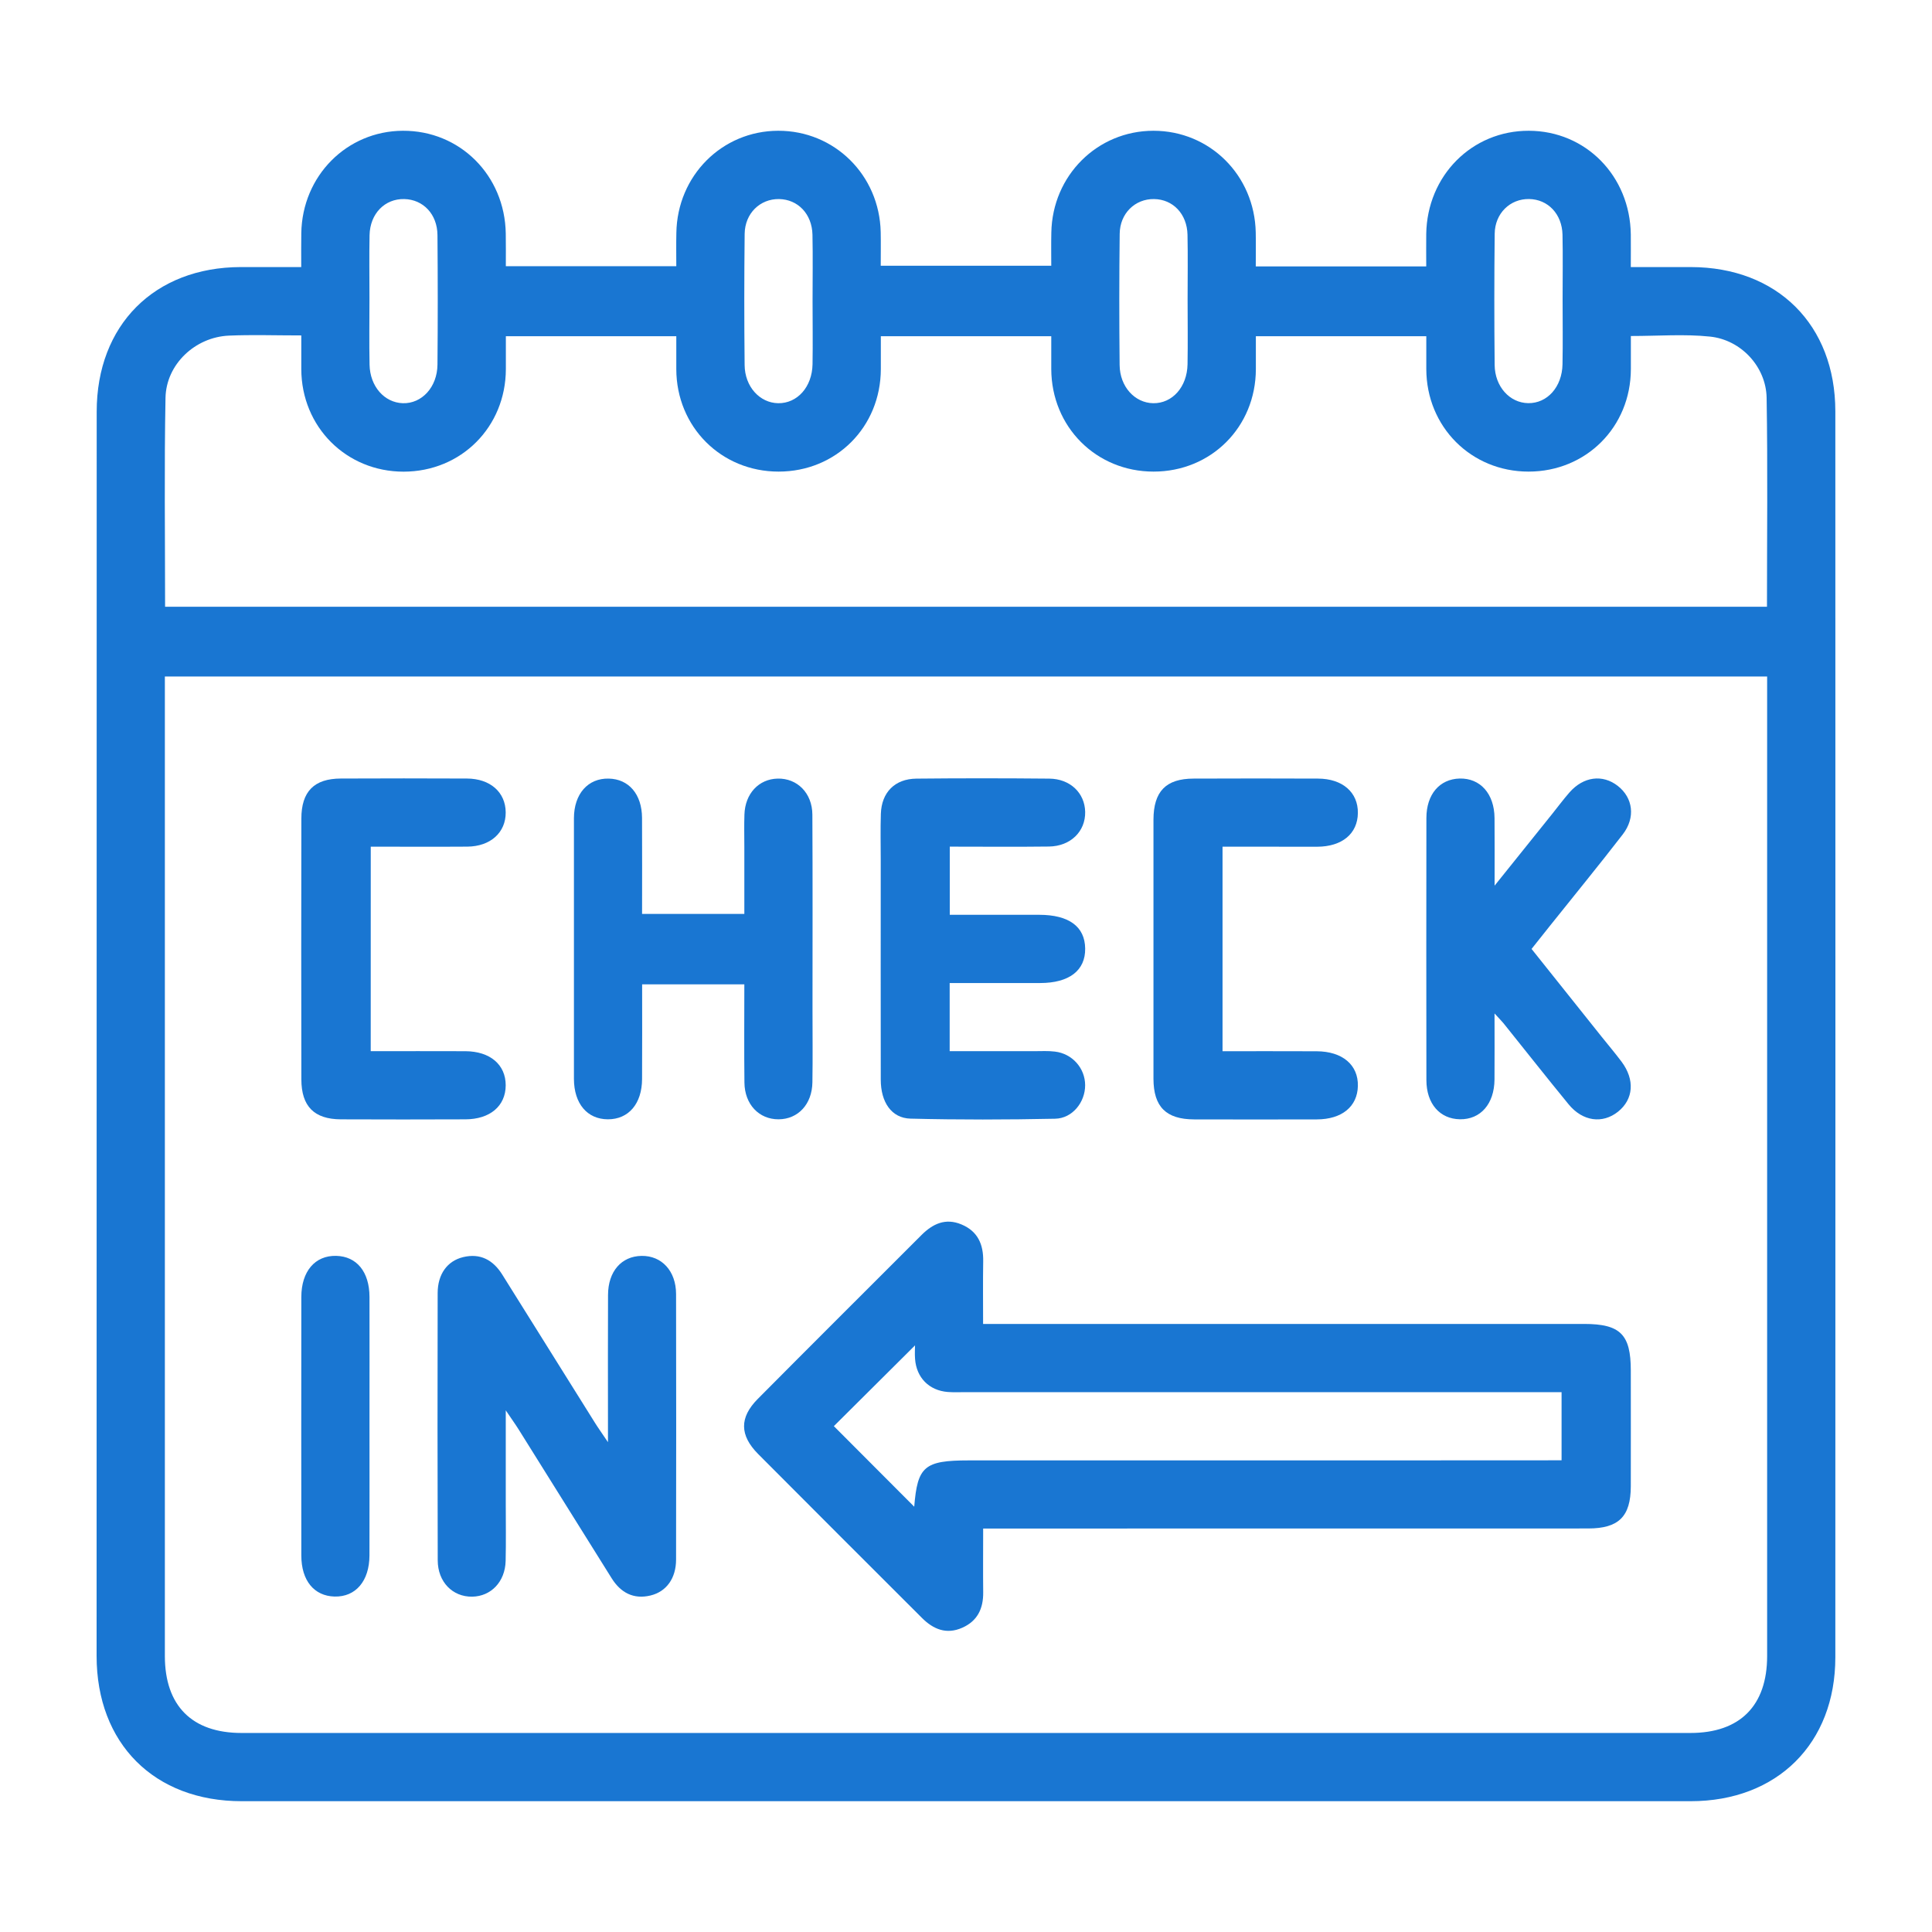
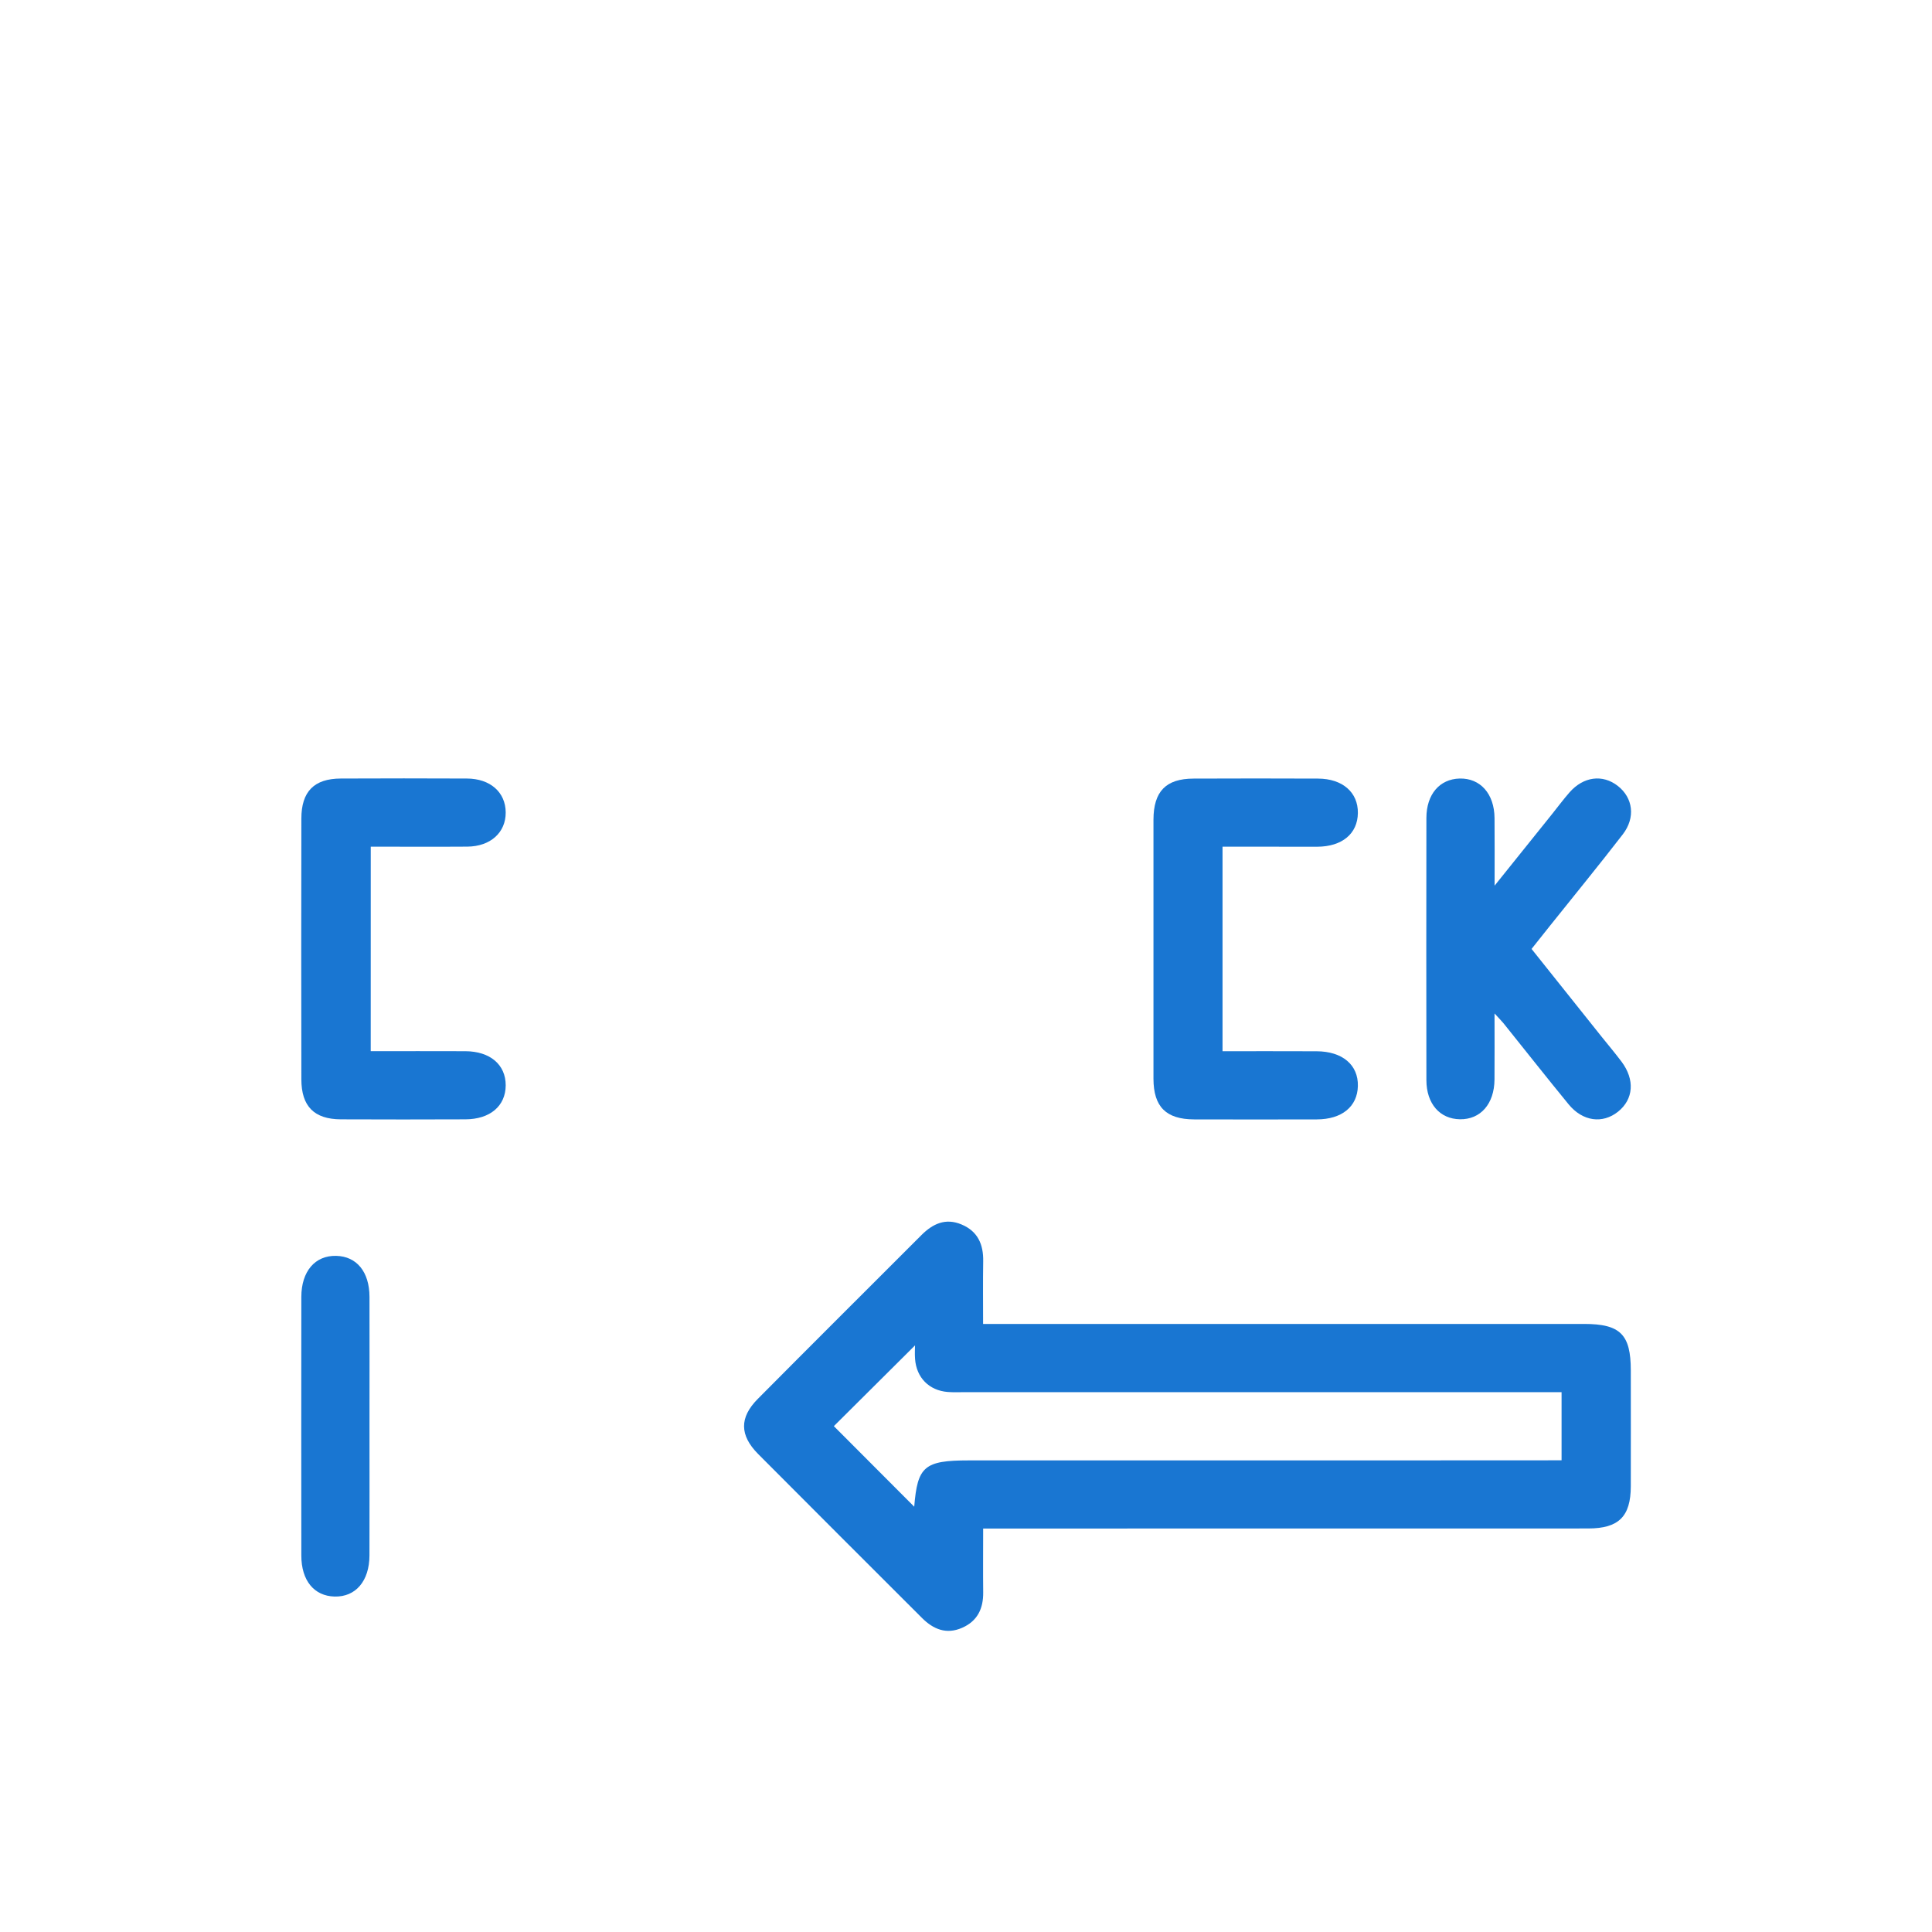
<svg xmlns="http://www.w3.org/2000/svg" width="60" height="60" viewBox="0 0 60 60" fill="none">
-   <path d="M38.999 8.273C40.788 8.273 42.51 8.273 44.293 8.273C44.293 7.925 44.289 7.595 44.293 7.266C44.32 5.457 45.711 4.056 47.479 4.061C49.245 4.065 50.622 5.462 50.646 7.281C50.65 7.597 50.646 7.912 50.646 8.294C51.291 8.294 51.9 8.293 52.511 8.294C55.197 8.298 56.996 10.089 56.998 12.771C57.001 25.671 57.001 38.569 56.998 51.469C56.998 54.145 55.192 55.938 52.504 55.938C37.505 55.94 22.507 55.94 7.506 55.938C4.789 55.938 3.001 54.148 3 51.428C3.001 38.546 3.001 25.665 3.003 12.784C3.003 10.095 4.796 8.3 7.475 8.294C8.074 8.293 8.673 8.294 9.355 8.294C9.355 7.931 9.351 7.585 9.357 7.242C9.385 5.462 10.768 4.069 12.511 4.061C14.282 4.052 15.678 5.444 15.707 7.252C15.713 7.583 15.709 7.914 15.709 8.267C17.483 8.267 19.205 8.267 21.003 8.267C21.003 7.922 20.997 7.577 21.005 7.232C21.033 5.457 22.422 4.065 24.166 4.061C25.914 4.056 27.313 5.437 27.351 7.209C27.358 7.543 27.352 7.878 27.352 8.253C29.109 8.253 30.843 8.253 32.648 8.253C32.648 7.915 32.642 7.568 32.65 7.222C32.682 5.451 34.078 4.061 35.822 4.061C37.571 4.061 38.962 5.442 38.998 7.219C39.005 7.553 38.999 7.885 38.999 8.273ZM5.12 21.01C5.12 21.228 5.12 21.4 5.12 21.573C5.12 31.525 5.12 41.477 5.12 51.428C5.12 52.974 5.963 53.819 7.502 53.819C22.501 53.821 37.498 53.821 52.497 53.819C54.036 53.819 54.88 52.972 54.88 51.429C54.882 41.477 54.88 31.525 54.88 21.574C54.88 21.389 54.88 21.204 54.88 21.01C38.266 21.01 21.736 21.01 5.12 21.01ZM5.127 18.843C21.743 18.843 38.299 18.843 54.875 18.843C54.875 16.653 54.9 14.503 54.864 12.352C54.846 11.39 54.071 10.552 53.104 10.453C52.308 10.37 51.496 10.435 50.648 10.435C50.648 10.802 50.65 11.133 50.648 11.465C50.644 13.26 49.259 14.646 47.47 14.646C45.687 14.646 44.299 13.256 44.295 11.461C44.293 11.117 44.295 10.774 44.295 10.441C42.489 10.441 40.767 10.441 39.002 10.441C39.002 10.802 39.003 11.133 39.002 11.465C38.998 13.262 37.613 14.646 35.825 14.646C34.041 14.646 32.654 13.256 32.648 11.462C32.647 11.119 32.648 10.774 32.648 10.441C30.843 10.441 29.121 10.441 27.355 10.441C27.355 10.8 27.357 11.133 27.355 11.464C27.351 13.26 25.968 14.646 24.18 14.646C22.395 14.646 21.007 13.256 21.003 11.464C21.002 11.12 21.003 10.775 21.003 10.441C19.198 10.441 17.477 10.441 15.71 10.441C15.71 10.8 15.712 11.131 15.71 11.464C15.706 13.26 14.323 14.646 12.535 14.648C10.75 14.648 9.362 13.257 9.357 11.465C9.355 11.121 9.357 10.776 9.357 10.417C8.553 10.417 7.829 10.392 7.108 10.423C6.061 10.469 5.16 11.312 5.14 12.355C5.099 14.503 5.127 16.655 5.127 18.843ZM11.474 9.261C11.474 9.95 11.463 10.638 11.477 11.327C11.491 12.003 11.939 12.503 12.509 12.522C13.099 12.54 13.579 12.025 13.586 11.324C13.598 9.983 13.597 8.642 13.586 7.301C13.58 6.65 13.143 6.196 12.556 6.182C11.951 6.168 11.491 6.635 11.477 7.304C11.464 7.956 11.474 8.609 11.474 9.261ZM25.235 9.353C25.235 8.665 25.246 7.977 25.232 7.29C25.218 6.643 24.778 6.191 24.193 6.182C23.604 6.174 23.135 6.626 23.126 7.261C23.111 8.619 23.111 9.979 23.125 11.338C23.132 12.011 23.597 12.513 24.167 12.522C24.76 12.53 25.221 12.02 25.234 11.312C25.245 10.659 25.235 10.005 25.235 9.353ZM36.882 9.301C36.882 8.631 36.893 7.96 36.879 7.29C36.865 6.643 36.426 6.189 35.839 6.182C35.252 6.174 34.78 6.625 34.773 7.261C34.757 8.619 34.757 9.979 34.771 11.338C34.778 12.011 35.244 12.513 35.814 12.522C36.405 12.532 36.867 12.02 36.88 11.314C36.892 10.642 36.882 9.972 36.882 9.301ZM48.528 9.301C48.528 8.631 48.539 7.96 48.525 7.29C48.511 6.645 48.071 6.189 47.486 6.181C46.899 6.172 46.426 6.624 46.419 7.26C46.404 8.618 46.404 9.977 46.418 11.336C46.425 12.01 46.889 12.512 47.459 12.52C48.05 12.53 48.513 12.018 48.525 11.312C48.538 10.642 48.528 9.972 48.528 9.301Z" fill="#1976D2" />
  <path d="M30.533 47.47C30.533 48.181 30.527 48.815 30.534 49.449C30.54 49.955 30.357 50.344 29.879 50.553C29.391 50.767 28.987 50.6 28.634 50.248C26.937 48.552 25.237 46.857 23.545 45.156C22.967 44.573 22.961 44.023 23.531 43.447C25.221 41.744 26.923 40.051 28.619 38.354C28.97 38.003 29.367 37.819 29.859 38.026C30.366 38.238 30.543 38.645 30.534 39.17C30.524 39.801 30.531 40.432 30.531 41.116C30.784 41.116 30.991 41.116 31.197 41.116C37.196 41.116 43.196 41.116 49.195 41.116C50.319 41.116 50.646 41.441 50.646 42.56C50.646 43.76 50.649 44.961 50.646 46.16C50.643 47.098 50.27 47.468 49.322 47.468C43.288 47.47 37.253 47.47 31.219 47.47C31.012 47.47 30.803 47.47 30.533 47.47ZM48.496 45.351C48.496 44.621 48.496 43.945 48.496 43.235C48.254 43.235 48.045 43.235 47.837 43.235C41.878 43.235 35.917 43.235 29.958 43.235C29.782 43.235 29.605 43.243 29.429 43.229C28.852 43.181 28.46 42.784 28.418 42.202C28.405 42.035 28.417 41.867 28.417 41.782C27.554 42.641 26.678 43.512 25.896 44.29C26.711 45.106 27.572 45.971 28.392 46.792C28.494 45.541 28.702 45.354 30.091 45.354C34.147 45.354 38.202 45.354 42.257 45.354C44.319 45.351 46.382 45.351 48.496 45.351Z" fill="#1976D2" />
-   <path d="M18.881 44.788C18.881 44.43 18.881 44.227 18.881 44.024C18.881 42.754 18.877 41.485 18.883 40.215C18.885 39.485 19.3 39.012 19.924 39.003C20.549 38.993 20.994 39.47 20.996 40.186C21.001 42.937 21.001 45.686 20.996 48.437C20.994 49.016 20.697 49.429 20.204 49.549C19.672 49.678 19.274 49.46 18.994 49.012C18.031 47.474 17.071 45.934 16.109 44.396C16.011 44.239 15.902 44.089 15.707 43.8C15.707 44.864 15.707 45.771 15.707 46.679C15.707 47.279 15.717 47.879 15.703 48.477C15.687 49.123 15.25 49.576 14.665 49.586C14.058 49.596 13.595 49.13 13.594 48.457C13.585 45.689 13.587 42.921 13.592 40.153C13.594 39.573 13.888 39.161 14.383 39.041C14.915 38.913 15.312 39.13 15.594 39.577C16.557 41.115 17.518 42.655 18.481 44.193C18.577 44.347 18.686 44.497 18.881 44.788Z" fill="#1976D2" />
-   <path d="M19.942 30.569C19.942 31.574 19.946 32.543 19.94 33.512C19.936 34.279 19.52 34.762 18.88 34.761C18.239 34.76 17.826 34.277 17.824 33.506C17.822 30.808 17.822 28.107 17.824 25.409C17.826 24.652 18.262 24.165 18.904 24.18C19.527 24.192 19.935 24.665 19.939 25.4C19.945 26.385 19.94 27.368 19.94 28.382C21 28.382 22.017 28.382 23.116 28.382C23.116 27.697 23.116 27 23.116 26.303C23.116 25.967 23.107 25.632 23.119 25.297C23.139 24.648 23.563 24.194 24.15 24.18C24.757 24.165 25.226 24.629 25.229 25.3C25.24 27.311 25.233 29.322 25.233 31.334C25.233 32.092 25.242 32.852 25.23 33.61C25.221 34.293 24.785 34.758 24.18 34.761C23.573 34.764 23.126 34.298 23.119 33.621C23.107 32.617 23.116 31.612 23.116 30.57C22.065 30.569 21.037 30.569 19.942 30.569Z" fill="#1976D2" />
-   <path d="M29.493 30.529C29.493 31.249 29.493 31.912 29.493 32.645C30.377 32.645 31.253 32.645 32.127 32.645C32.339 32.645 32.553 32.632 32.761 32.658C33.301 32.721 33.698 33.173 33.7 33.699C33.703 34.225 33.309 34.731 32.77 34.743C31.273 34.774 29.772 34.778 28.274 34.74C27.685 34.724 27.353 34.228 27.353 33.531C27.349 31.255 27.352 28.979 27.352 26.703C27.352 26.226 27.34 25.75 27.356 25.274C27.377 24.608 27.79 24.187 28.461 24.181C29.837 24.167 31.213 24.168 32.588 24.181C33.236 24.187 33.69 24.628 33.701 25.215C33.712 25.822 33.247 26.281 32.575 26.29C31.557 26.303 30.538 26.293 29.496 26.293C29.496 27.009 29.496 27.672 29.496 28.41C30.07 28.41 30.646 28.41 31.22 28.41C31.572 28.41 31.926 28.41 32.278 28.41C33.196 28.412 33.693 28.776 33.701 29.457C33.71 30.14 33.205 30.528 32.304 30.529C31.386 30.529 30.469 30.529 29.493 30.529Z" fill="#1976D2" />
  <path d="M46.414 31.474C46.414 32.237 46.418 32.88 46.413 33.525C46.407 34.283 45.98 34.77 45.339 34.76C44.715 34.75 44.3 34.278 44.298 33.546C44.294 30.831 44.294 28.116 44.298 25.401C44.3 24.668 44.708 24.194 45.331 24.178C45.971 24.163 46.407 24.649 46.414 25.403C46.42 26.05 46.416 26.696 46.416 27.505C47.078 26.681 47.643 25.975 48.211 25.269C48.387 25.048 48.556 24.822 48.741 24.61C49.174 24.115 49.771 24.038 50.243 24.408C50.715 24.777 50.799 25.391 50.396 25.913C49.653 26.876 48.882 27.816 48.123 28.767C47.947 28.986 47.773 29.208 47.564 29.47C48.288 30.377 49.01 31.282 49.732 32.187C49.942 32.449 50.158 32.705 50.359 32.972C50.778 33.532 50.731 34.139 50.25 34.524C49.769 34.908 49.153 34.829 48.714 34.295C48.032 33.463 47.367 32.618 46.694 31.78C46.633 31.705 46.563 31.637 46.414 31.474Z" fill="#1976D2" />
  <path d="M11.513 32.645C12.518 32.645 13.487 32.642 14.456 32.646C15.223 32.651 15.707 33.066 15.705 33.707C15.702 34.348 15.22 34.76 14.451 34.762C13.162 34.767 11.875 34.768 10.586 34.762C9.756 34.758 9.36 34.358 9.359 33.52C9.354 30.82 9.354 28.122 9.359 25.421C9.36 24.581 9.755 24.181 10.584 24.178C11.889 24.172 13.195 24.172 14.5 24.178C15.227 24.181 15.701 24.605 15.705 25.229C15.71 25.854 15.233 26.287 14.513 26.293C13.526 26.3 12.54 26.294 11.514 26.294C11.513 28.406 11.513 30.494 11.513 32.645Z" fill="#1976D2" />
  <path d="M37.967 26.294C37.967 28.445 37.967 30.52 37.967 32.646C38.958 32.646 39.924 32.644 40.889 32.648C41.69 32.651 42.186 33.072 42.17 33.728C42.156 34.366 41.674 34.762 40.896 34.764C39.626 34.767 38.356 34.768 37.084 34.764C36.213 34.761 35.824 34.372 35.822 33.502C35.82 30.82 35.82 28.139 35.822 25.457C35.824 24.578 36.209 24.182 37.067 24.18C38.356 24.174 39.643 24.175 40.931 24.18C41.694 24.182 42.179 24.608 42.17 25.25C42.162 25.891 41.681 26.293 40.906 26.296C39.94 26.297 38.972 26.294 37.967 26.294Z" fill="#1976D2" />
  <path d="M11.475 44.29C11.475 45.629 11.478 46.968 11.474 48.306C11.471 49.102 11.045 49.599 10.39 49.582C9.754 49.566 9.358 49.085 9.358 48.309C9.355 45.631 9.355 42.955 9.358 40.278C9.359 39.481 9.785 38.986 10.441 39.002C11.078 39.017 11.472 39.498 11.475 40.275C11.478 41.614 11.475 42.952 11.475 44.29Z" fill="#1976D2" />
</svg>